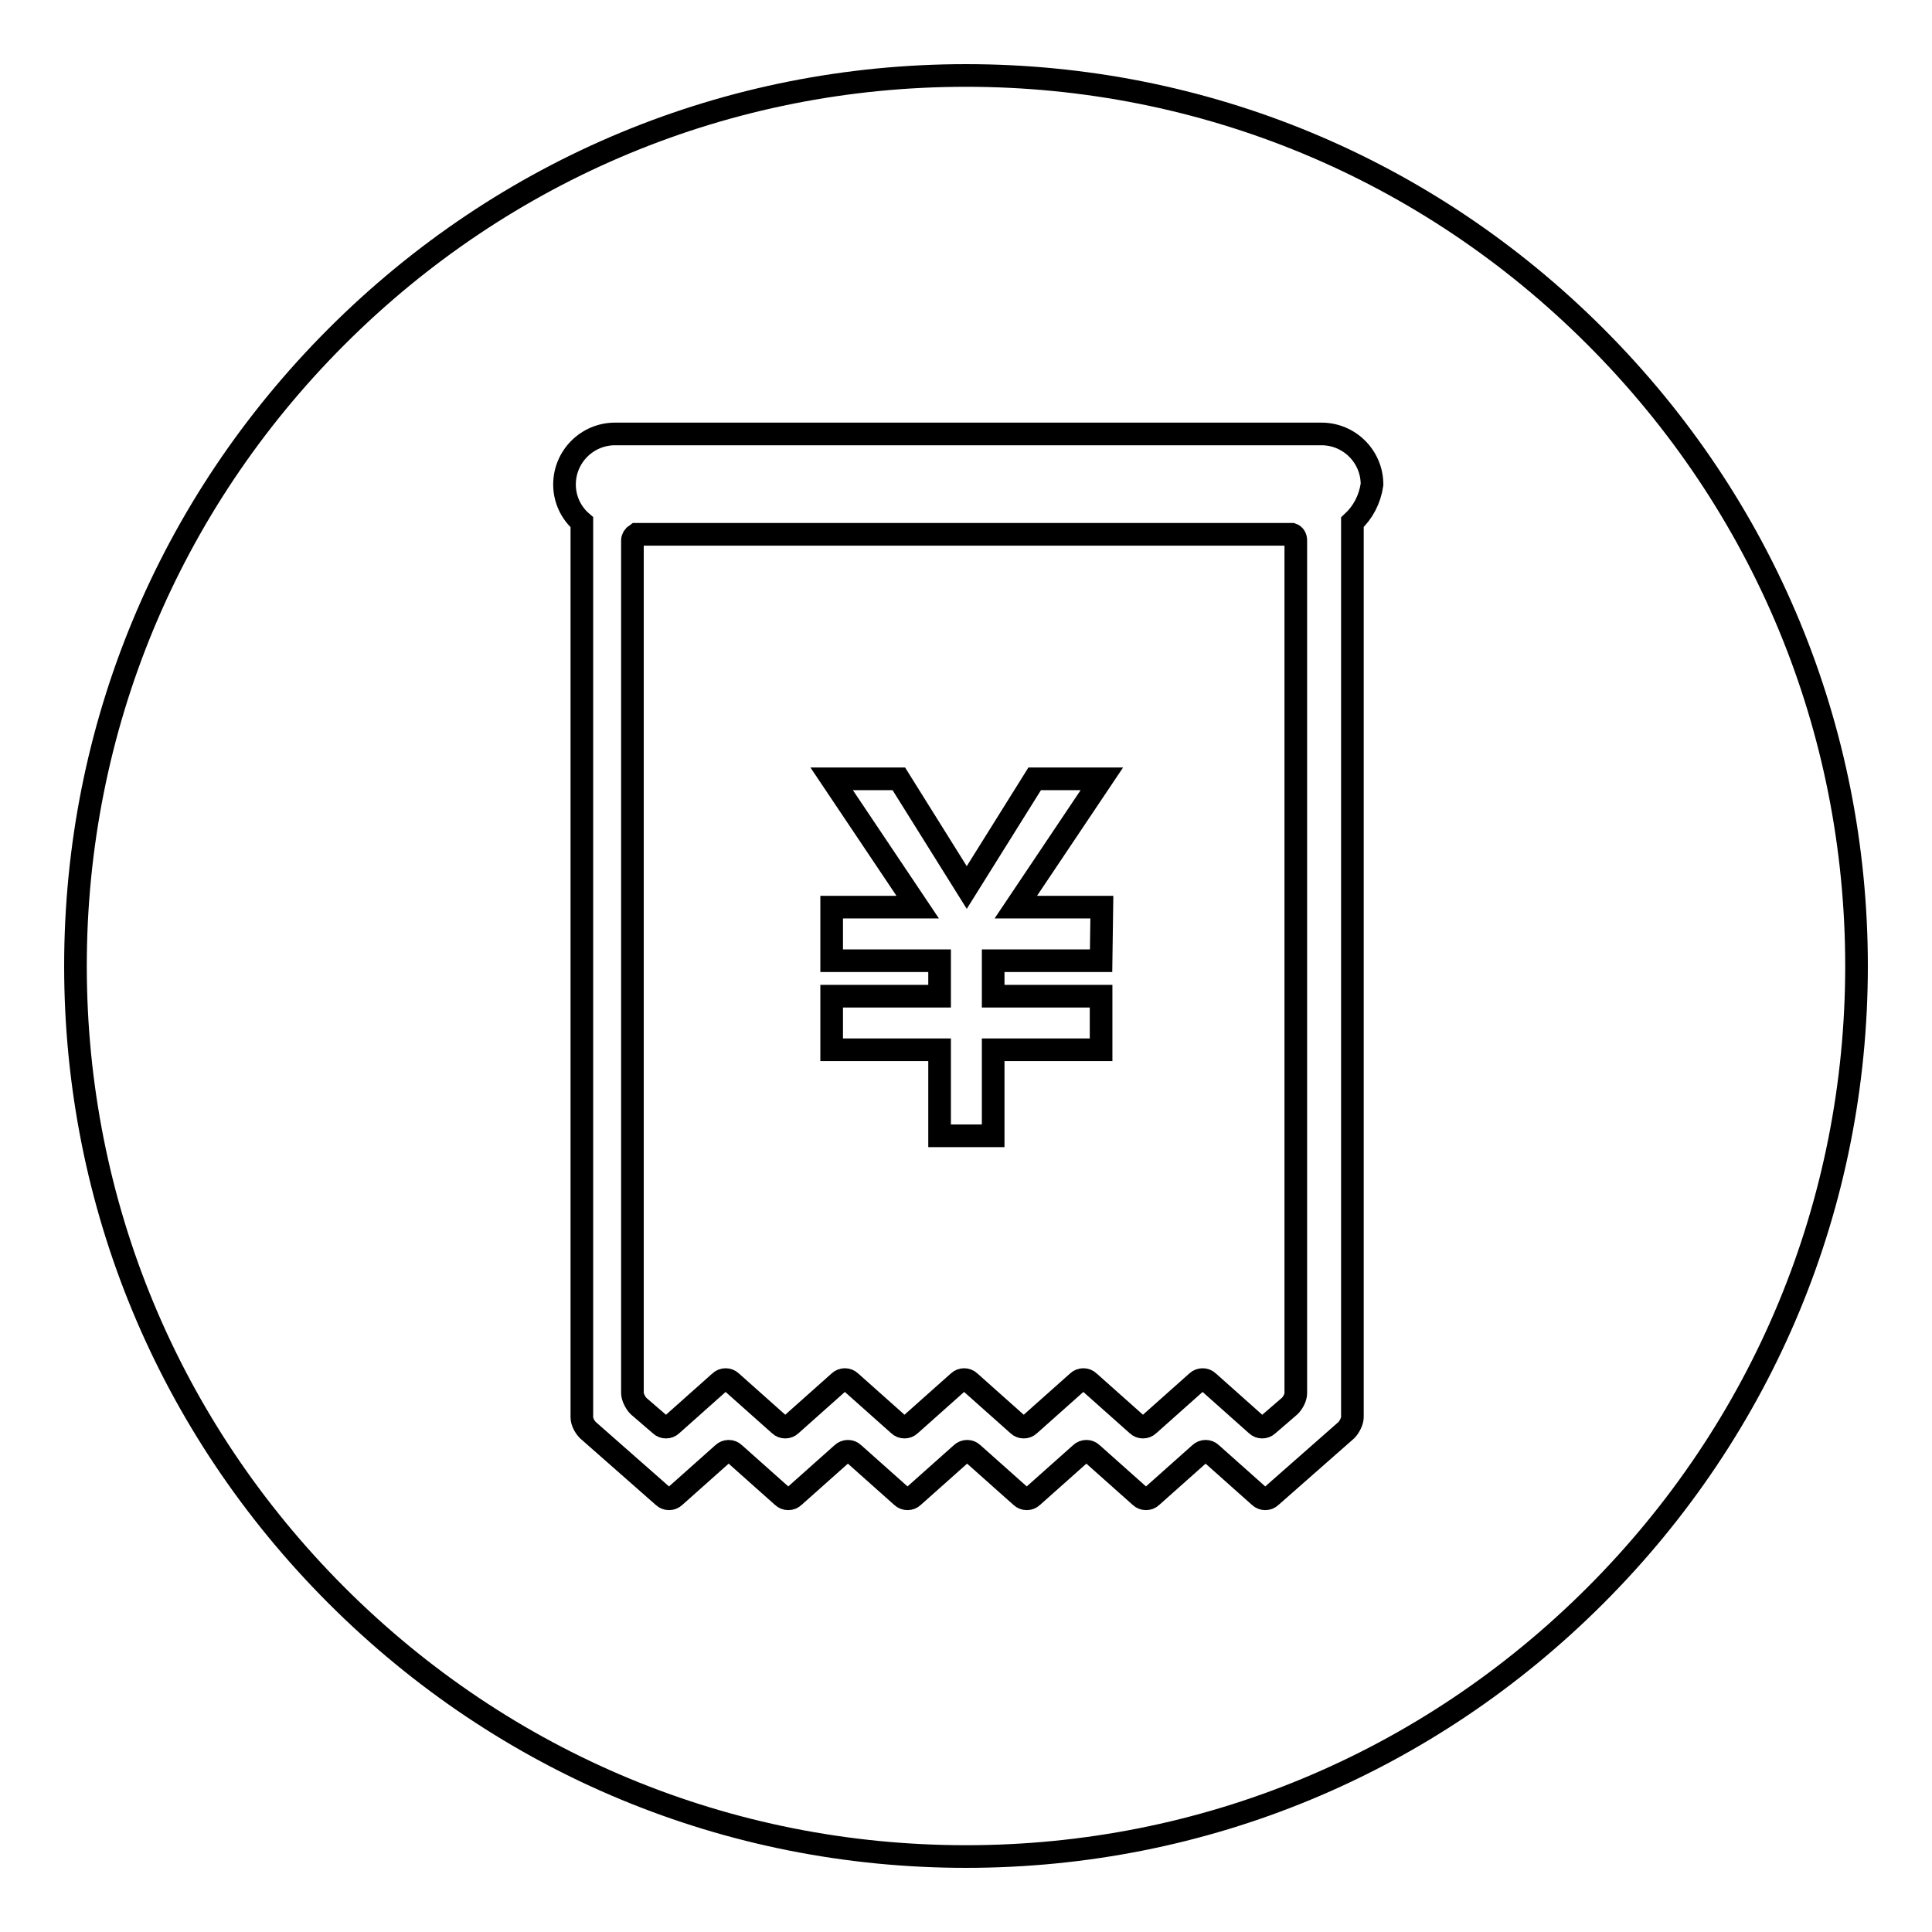
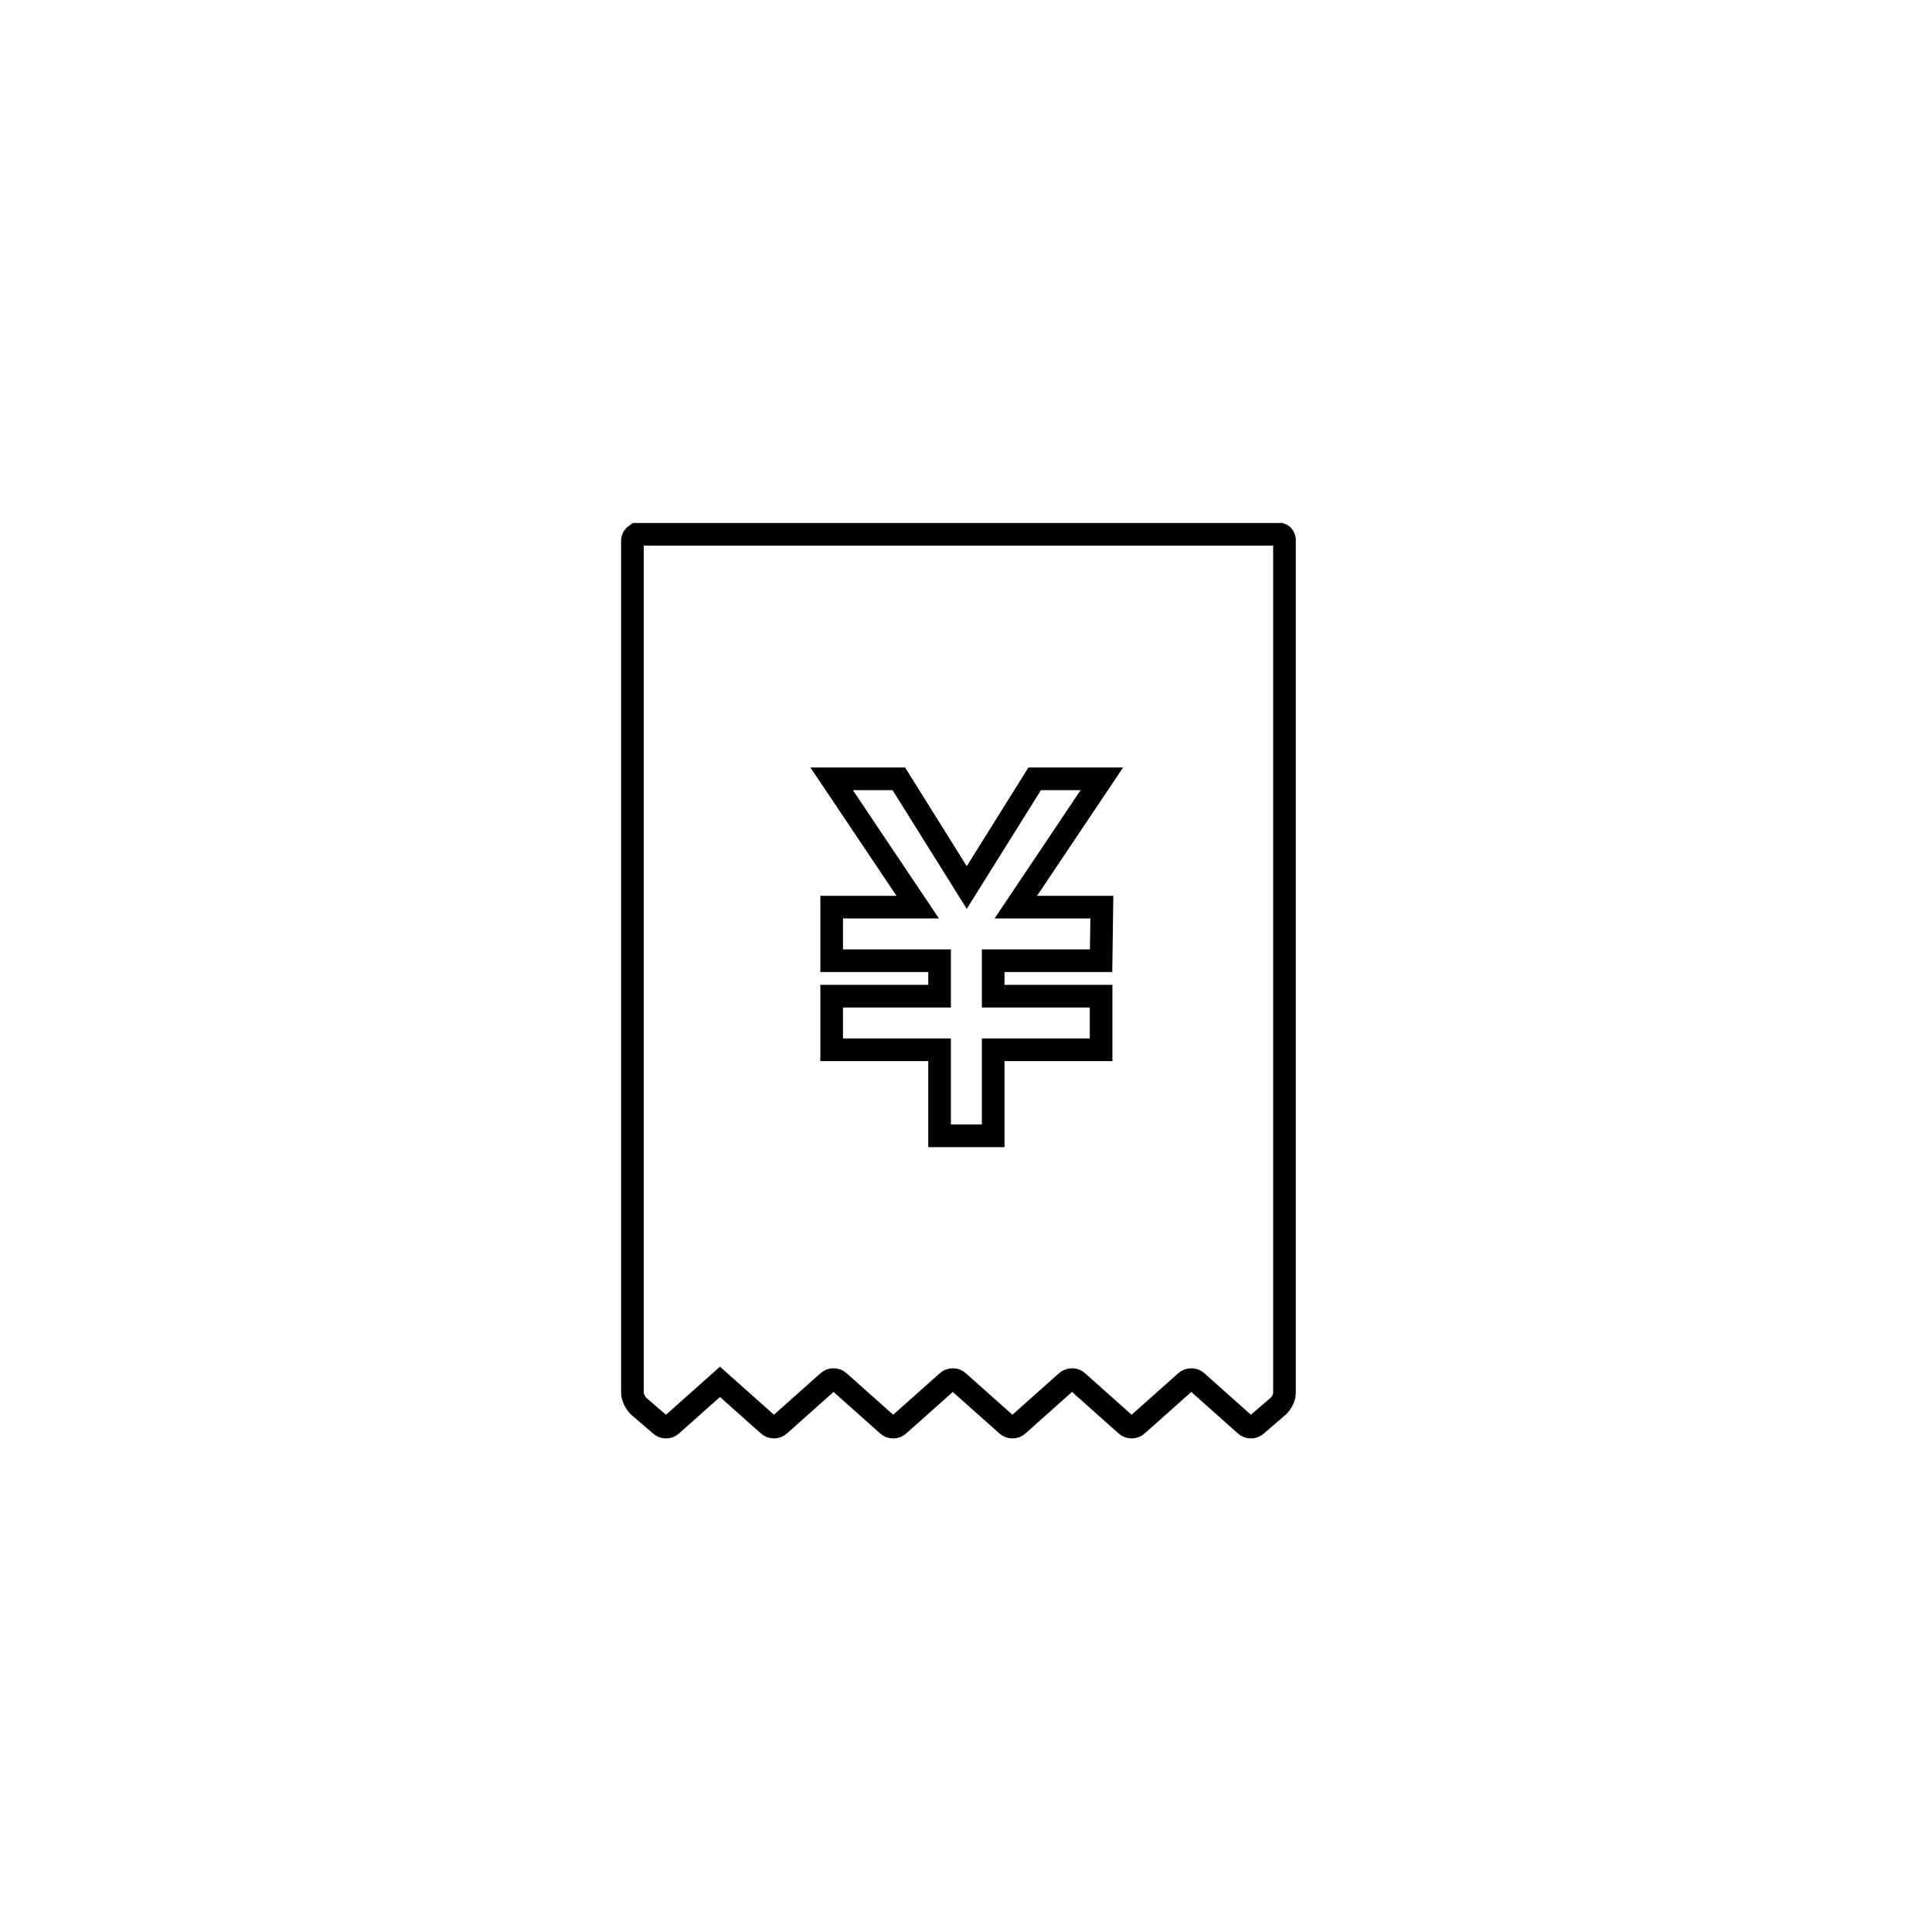
<svg xmlns="http://www.w3.org/2000/svg" version="1.1" x="0px" y="0px" viewBox="0 0 256 256" enable-background="new 0 0 256 256" xml:space="preserve">
  <g>
    <g>
-       <path stroke-width="3" fill-opacity="0" stroke="#000000" d="M84.3,70.8c-0.3,0.2-0.5,0.5-0.5,0.8v113c0,0.5,0.4,1.3,0.8,1.7l2.9,2.5c0.4,0.4,1.1,0.4,1.5,0l6.4-5.7c0.4-0.4,1.1-0.4,1.5,0l6.4,5.7c0.4,0.4,1.1,0.4,1.5,0l6.4-5.7c0.4-0.4,1.1-0.4,1.5,0l6.4,5.7c0.4,0.4,1.1,0.4,1.5,0l6.4-5.7c0.4-0.4,1.1-0.4,1.5,0l6.4,5.7c0.4,0.4,1.1,0.4,1.5,0l6.4-5.7c0.4-0.4,1.1-0.4,1.5,0l6.4,5.7c0.4,0.4,1.1,0.4,1.5,0l6.4-5.7c0.4-0.4,1.1-0.4,1.5,0l6.4,5.7c0.4,0.4,1.1,0.4,1.5,0l2.9-2.5c0.4-0.4,0.8-1.1,0.8-1.7v-113c0-0.4-0.2-0.7-0.5-0.8C157.3,70.8,98.7,70.8,84.3,70.8z M145.9,127.3h-14.3v4.7h14.3v7.1h-14.3v11.4h-7.1v-11.4h-14.3V132h14.3v-4.7h-14.3v-7.1h11.4l-11.4-17h8.9l9,14.4l9-14.4h8.9l-11.4,17H146L145.9,127.3L145.9,127.3z" />
-       <path stroke-width="3" fill-opacity="0" stroke="#000000" d="M211.4,44.6C189.1,22.3,159.5,10,128,10c-31.5,0-61.1,12.3-83.4,34.6C22.3,66.9,10,96.5,10,128c0,31.5,12.3,61.1,34.6,83.4C66.9,233.7,96.5,246,128,246c31.5,0,61.1-12.3,83.4-34.6c22.3-22.3,34.6-51.9,34.6-83.4C246,96.5,233.7,66.9,211.4,44.6z M179.2,69.2v118.6c0,0.5-0.4,1.3-0.8,1.7l-10,8.8c-0.4,0.4-1.1,0.4-1.5,0l-6.4-5.7c-0.4-0.4-1.1-0.4-1.5,0l-6.4,5.7c-0.4,0.4-1.1,0.4-1.5,0l-6.4-5.7c-0.4-0.4-1.1-0.4-1.5,0l-6.4,5.7c-0.4,0.4-1.1,0.4-1.5,0l-6.4-5.7c-0.4-0.4-1.1-0.4-1.5,0l-6.4,5.7c-0.4,0.4-1.1,0.4-1.5,0l-6.4-5.7c-0.4-0.4-1.1-0.4-1.5,0l-6.4,5.7c-0.4,0.4-1.1,0.4-1.5,0l-6.4-5.7c-0.4-0.4-1.1-0.4-1.5,0l-6.4,5.7c-0.4,0.4-1.1,0.4-1.5,0l-10-8.8c-0.4-0.4-0.8-1.1-0.8-1.7V69.2c-1.4-1.2-2.3-3-2.3-5c0-3.7,3-6.7,6.7-6.7h93.6c3.7,0,6.7,3,6.7,6.7C181.5,66.2,180.6,67.9,179.2,69.2z" />
+       <path stroke-width="3" fill-opacity="0" stroke="#000000" d="M84.3,70.8c-0.3,0.2-0.5,0.5-0.5,0.8v113c0,0.5,0.4,1.3,0.8,1.7l2.9,2.5c0.4,0.4,1.1,0.4,1.5,0l6.4-5.7l6.4,5.7c0.4,0.4,1.1,0.4,1.5,0l6.4-5.7c0.4-0.4,1.1-0.4,1.5,0l6.4,5.7c0.4,0.4,1.1,0.4,1.5,0l6.4-5.7c0.4-0.4,1.1-0.4,1.5,0l6.4,5.7c0.4,0.4,1.1,0.4,1.5,0l6.4-5.7c0.4-0.4,1.1-0.4,1.5,0l6.4,5.7c0.4,0.4,1.1,0.4,1.5,0l6.4-5.7c0.4-0.4,1.1-0.4,1.5,0l6.4,5.7c0.4,0.4,1.1,0.4,1.5,0l2.9-2.5c0.4-0.4,0.8-1.1,0.8-1.7v-113c0-0.4-0.2-0.7-0.5-0.8C157.3,70.8,98.7,70.8,84.3,70.8z M145.9,127.3h-14.3v4.7h14.3v7.1h-14.3v11.4h-7.1v-11.4h-14.3V132h14.3v-4.7h-14.3v-7.1h11.4l-11.4-17h8.9l9,14.4l9-14.4h8.9l-11.4,17H146L145.9,127.3L145.9,127.3z" />
    </g>
  </g>
</svg>